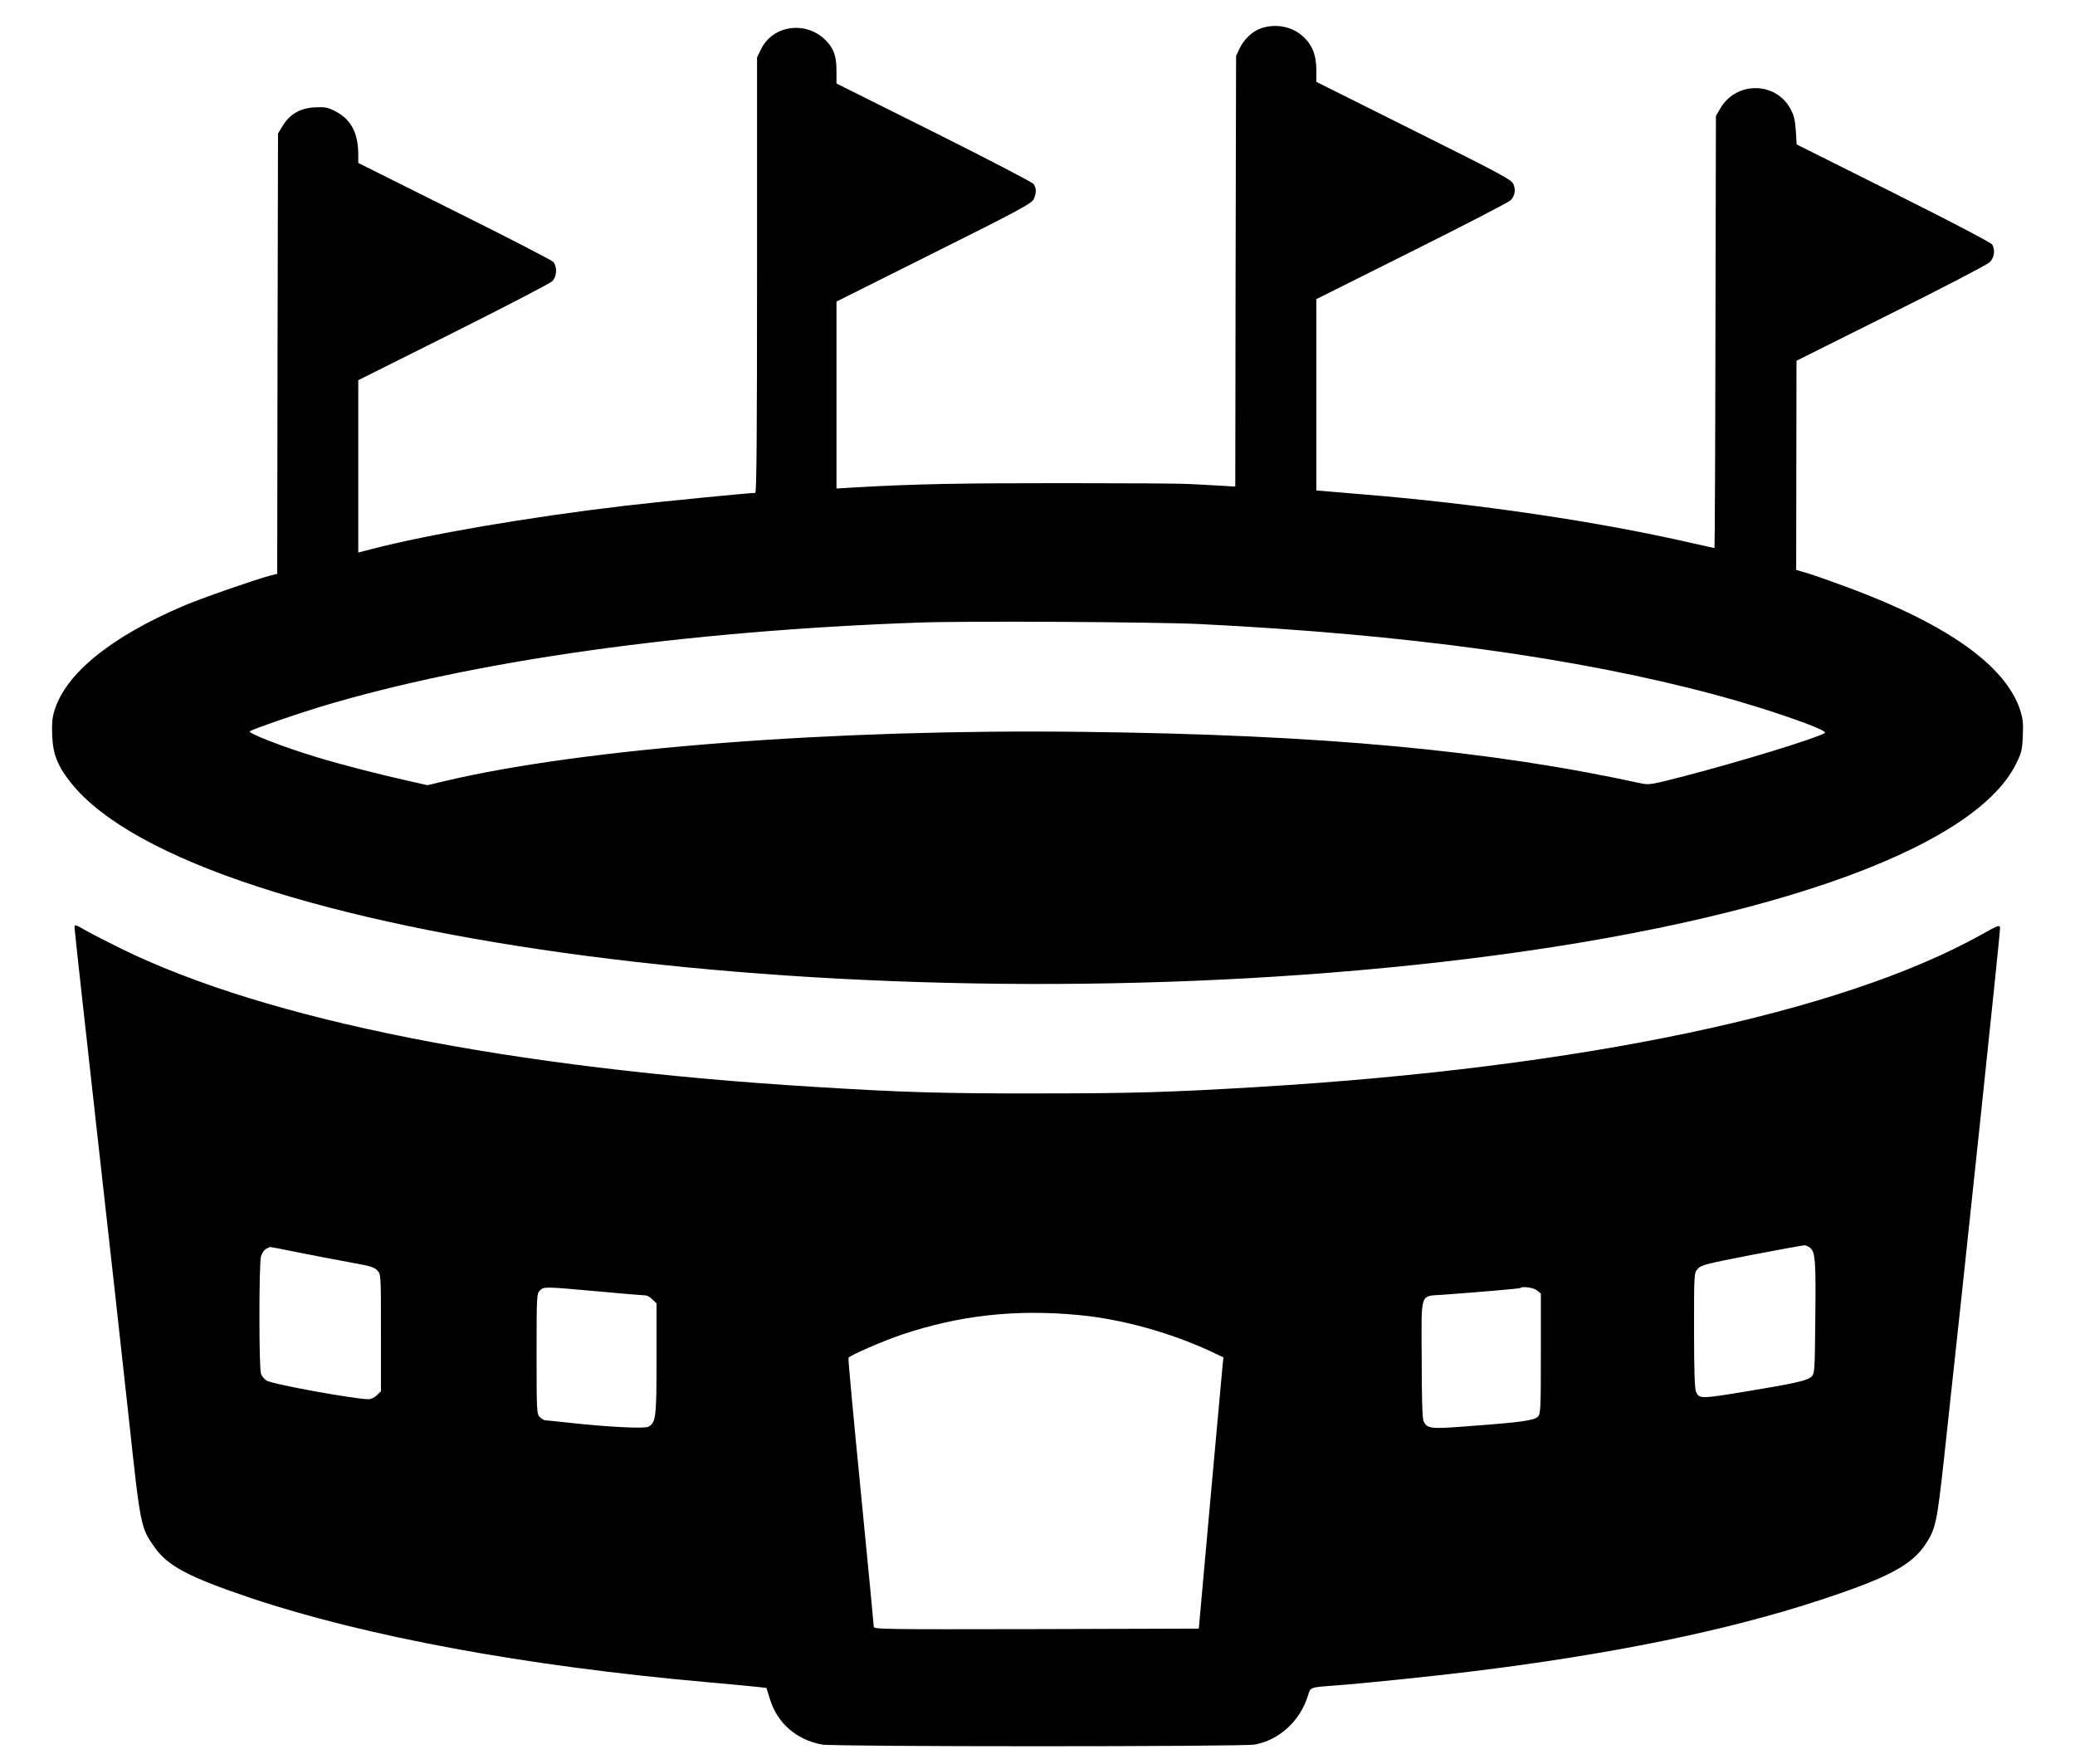
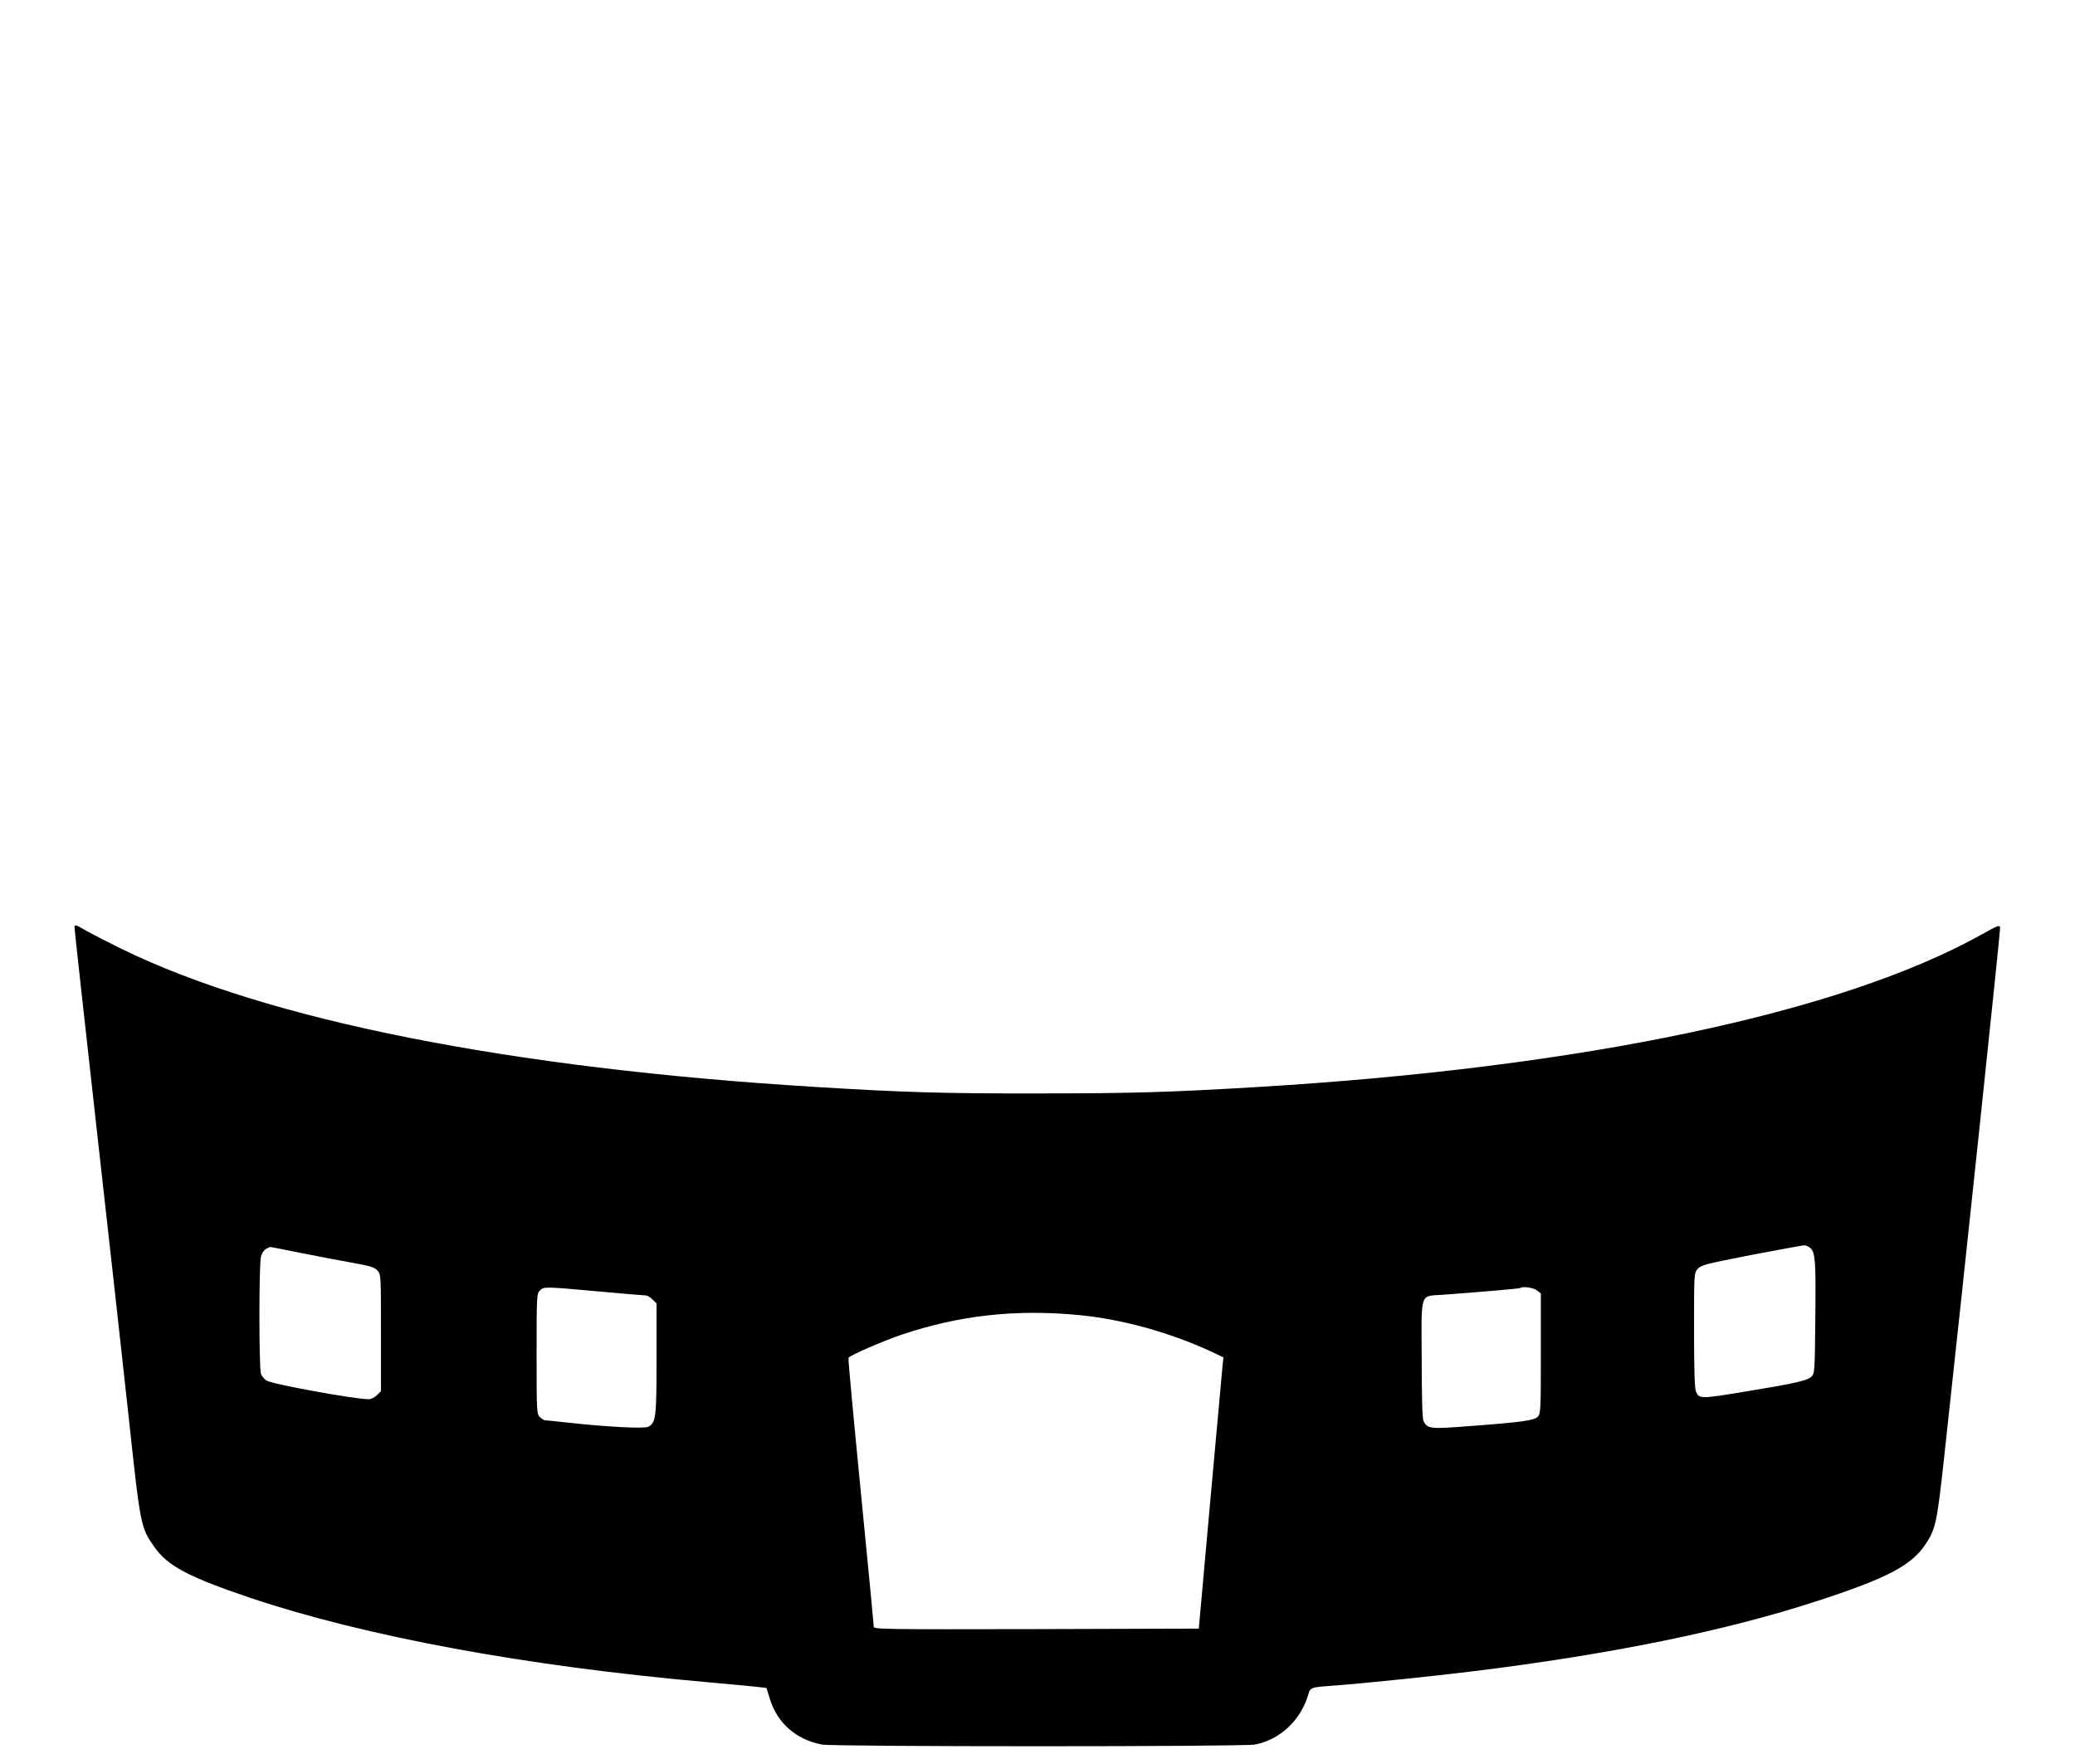
<svg xmlns="http://www.w3.org/2000/svg" version="1.0" width="1280pt" height="1088pt" viewBox="0 0 1280 1088" preserveAspectRatio="xMidYMid meet">
  <g transform="translate(0,1088) scale(0.1,-0.1)" fill="#000000" stroke="none">
-     <path d="M7775 10704 c-52 -19 -102 -68 -129 -124 l-21 -45 -3 -1328 -2 -1328 -103 6 c-56 3 -140 8 -187 10 -47 3 -400 5 -785 5 -630 0 -899 -5 -1267 -26 l-118 -7 0 577 0 576 600 300 c513 256 602 304 615 329 19 37 19 71 1 96 -8 11 -285 155 -615 320 l-601 300 0 78 c0 89 -16 136 -63 185 -120 125 -327 100 -401 -49 l-26 -53 0 -1343 c0 -991 -3 -1343 -11 -1343 -38 0 -595 -55 -809 -80 -598 -71 -1206 -175 -1567 -269 l-73 -19 0 532 0 531 586 293 c323 162 597 304 610 317 30 30 33 92 5 121 -10 10 -284 152 -610 314 l-591 295 0 52 c0 132 -45 217 -140 266 -48 25 -64 28 -126 25 -90 -4 -154 -40 -199 -112 l-30 -49 -3 -1358 -2 -1358 -43 -11 c-94 -25 -431 -142 -533 -186 -451 -192 -733 -421 -800 -653 -12 -39 -15 -81 -12 -150 5 -115 35 -189 117 -291 777 -969 4898 -1507 8446 -1104 1941 220 3288 685 3552 1224 33 67 38 85 41 172 4 79 0 107 -17 161 -91 271 -445 524 -1054 751 -95 35 -207 75 -249 88 l-78 23 1 645 1 645 581 290 c320 159 594 302 610 317 29 28 36 73 17 109 -7 12 -243 136 -609 319 l-598 299 -5 84 c-5 68 -11 95 -34 137 -91 167 -333 169 -431 3 l-28 -48 -3 -1332 c-1 -733 -4 -1333 -6 -1333 -3 0 -62 13 -133 29 -580 134 -1333 245 -2050 303 l-273 23 0 590 0 590 590 295 c325 162 599 304 609 315 26 29 32 63 17 99 -12 28 -72 60 -615 331 l-601 300 0 75 c0 93 -28 160 -89 211 -67 58 -168 75 -256 43z m-375 -3673 c1274 -63 2330 -208 3180 -436 318 -85 706 -220 677 -236 -63 -36 -521 -176 -867 -266 -200 -52 -218 -55 -265 -45 -938 205 -1977 301 -3445 318 -1535 19 -3075 -100 -3934 -303 l-109 -26 -101 23 c-182 40 -413 99 -579 149 -209 63 -435 151 -416 161 32 18 283 104 436 151 945 284 2240 467 3688 519 296 11 1456 4 1735 -9z" />
    <path d="M460 5157 c0 -14 61 -566 135 -1228 75 -662 164 -1472 200 -1800 71 -660 73 -671 157 -790 82 -118 212 -186 594 -315 708 -237 1694 -420 2813 -519 157 -14 305 -28 328 -31 l41 -5 21 -67 c45 -149 162 -252 321 -282 73 -14 2598 -14 2671 0 154 29 282 149 329 307 14 47 11 46 175 58 166 12 599 57 835 86 855 105 1567 250 2135 436 429 140 577 218 664 350 61 92 70 135 112 518 135 1233 349 3263 347 3282 -3 20 -11 17 -118 -43 -866 -482 -2462 -818 -4455 -938 -546 -33 -782 -40 -1365 -40 -585 -1 -838 7 -1370 40 -1885 115 -3379 412 -4275 849 -82 40 -183 92 -222 114 -72 41 -73 41 -73 18z m10709 -1976 c29 -29 33 -77 29 -438 -3 -324 -4 -333 -24 -354 -24 -24 -104 -42 -384 -88 -301 -50 -308 -50 -328 -5 -8 17 -12 133 -12 379 0 353 0 354 23 379 20 23 50 31 327 85 168 32 315 59 328 60 12 1 31 -8 41 -18z m-9333 -25 c93 -19 237 -46 319 -61 128 -23 153 -30 173 -51 22 -25 22 -26 22 -385 l0 -360 -25 -24 c-13 -14 -36 -25 -51 -25 -87 0 -597 93 -630 115 -14 9 -29 27 -34 41 -13 34 -13 679 0 725 6 21 20 41 33 47 12 6 22 11 23 11 0 1 77 -14 170 -33z m1854 -241 c151 -14 283 -25 293 -25 10 0 29 -11 42 -25 l25 -24 0 -341 c0 -365 -4 -395 -51 -420 -24 -13 -258 -1 -499 26 -69 7 -131 14 -137 14 -7 0 -22 9 -33 20 -19 19 -20 33 -20 390 0 357 1 371 20 390 25 25 26 25 360 -5z m5791 6 l24 -19 0 -370 c0 -339 -1 -372 -18 -389 -21 -24 -99 -35 -424 -59 -242 -19 -259 -17 -282 32 -7 15 -11 149 -11 381 -2 421 -13 387 127 397 246 18 478 38 482 42 13 12 82 2 102 -15z m-2826 -152 c265 -25 561 -107 816 -225 l76 -36 -5 -46 c-2 -26 -36 -402 -76 -837 l-71 -790 -1003 -3 c-950 -2 -1002 -1 -1002 15 0 10 -36 385 -80 832 -44 448 -79 820 -76 826 5 14 215 105 331 144 355 119 702 157 1090 120z" />
  </g>
</svg>